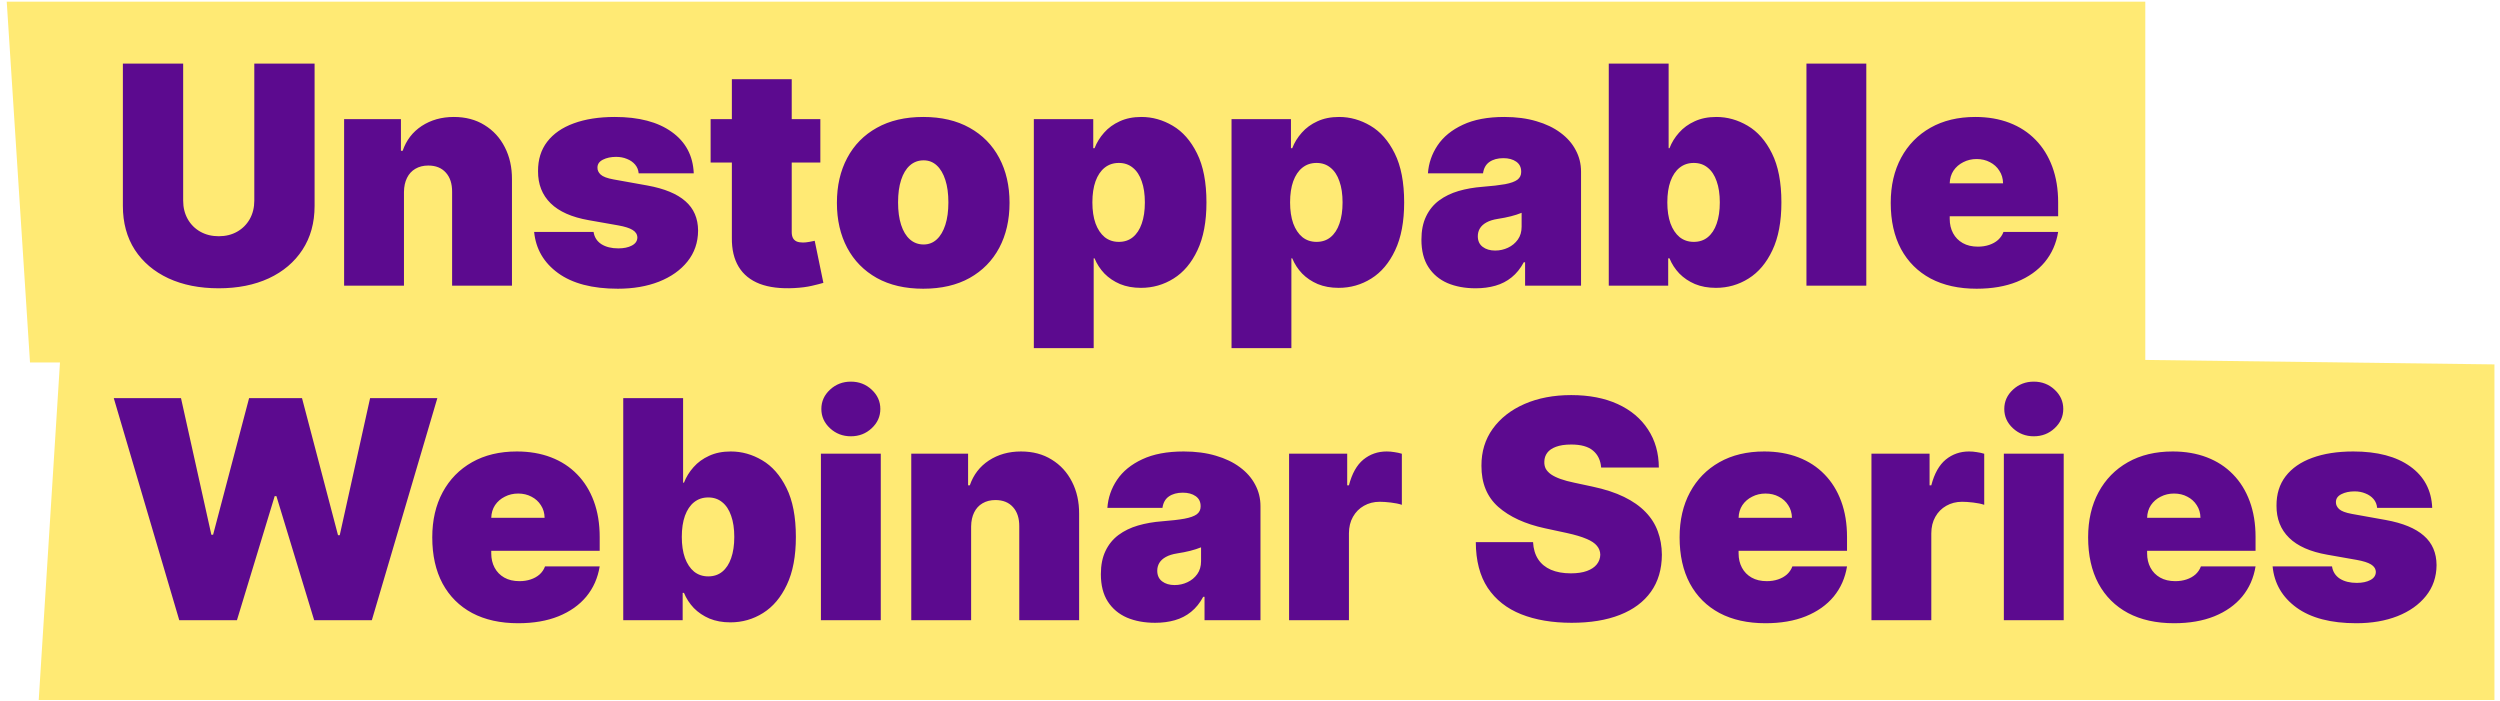
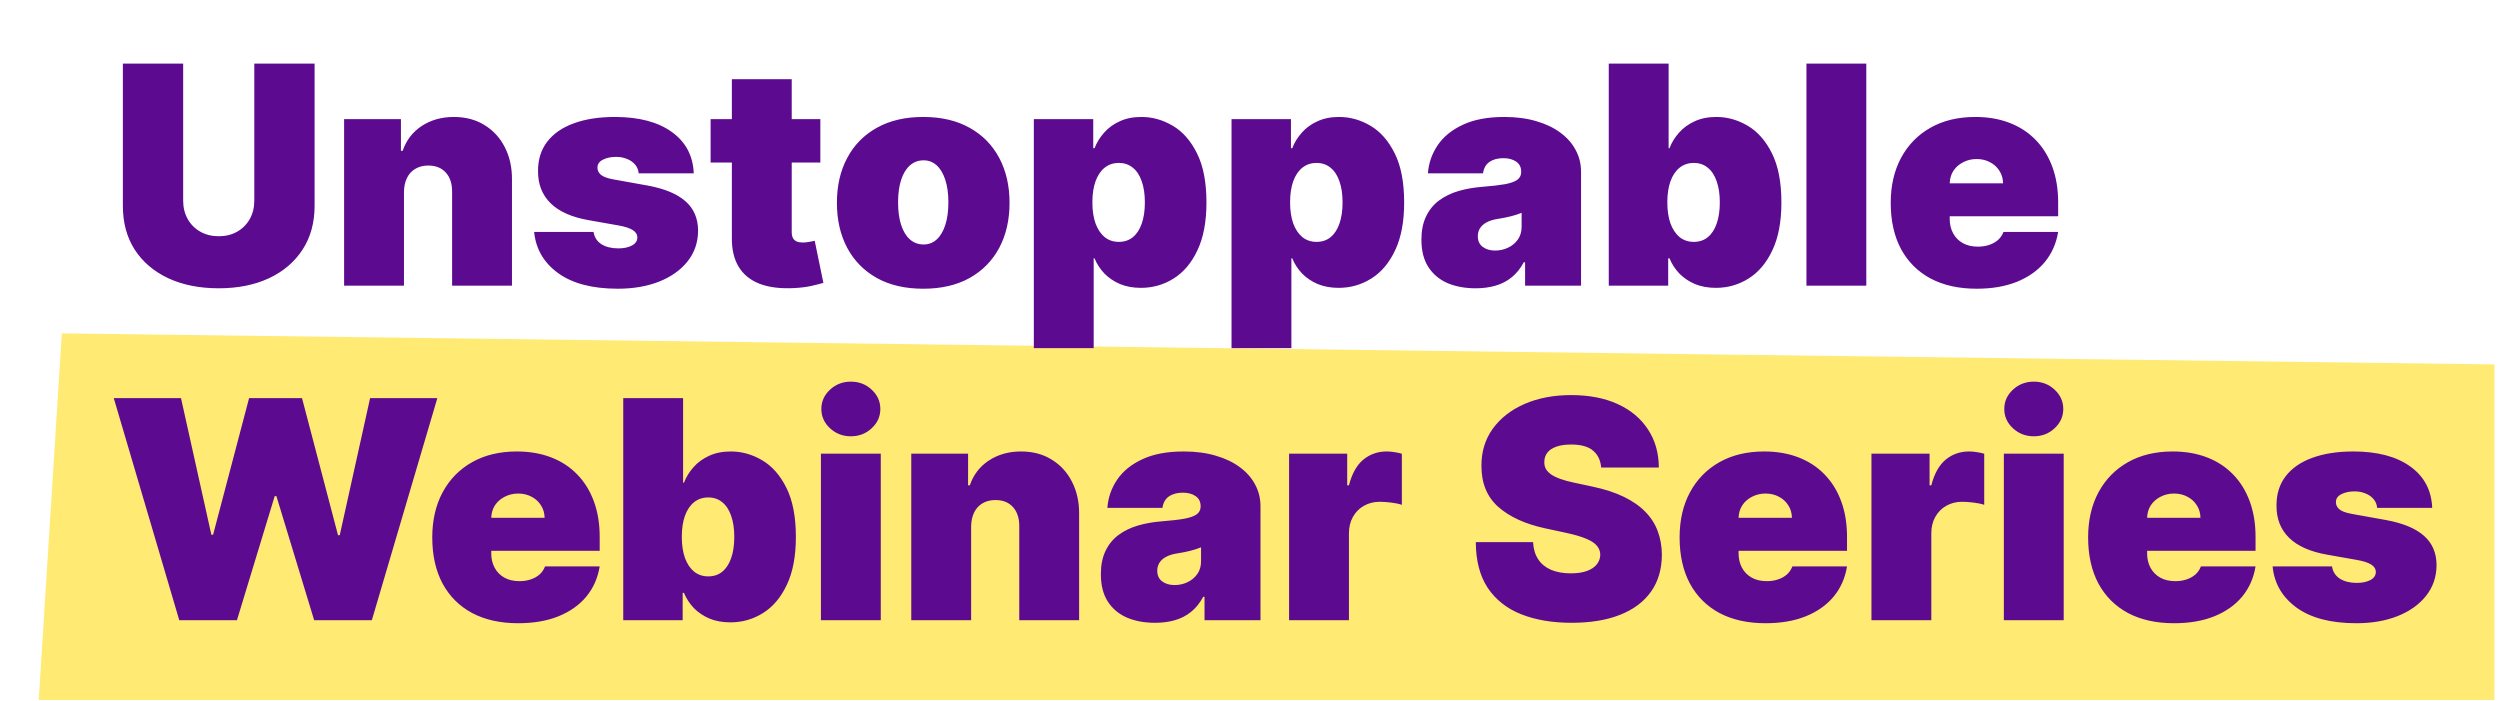
<svg xmlns="http://www.w3.org/2000/svg" width="710" height="199" viewBox="0 0 710 199" fill="none">
-   <path d="M1.91 0.482H609.263V102.947H8.521L1.91 0.482Z" fill="#FFEA74" />
  <path d="M17.552 94.683L708.422 103.489V198.801H11L17.552 94.683Z" fill="#FFEA74" />
  <path d="M72.221 18.066H89.343V58.469C89.343 63.273 88.193 67.431 85.894 70.941C83.615 74.431 80.433 77.131 76.347 79.04C72.262 80.929 67.519 81.874 62.12 81.874C56.679 81.874 51.916 80.929 47.831 79.04C43.745 77.131 40.563 74.431 38.285 70.941C36.026 67.431 34.897 63.273 34.897 58.469V18.066H52.019V56.991C52.019 58.941 52.45 60.686 53.313 62.226C54.175 63.745 55.366 64.936 56.885 65.798C58.425 66.661 60.17 67.092 62.12 67.092C64.091 67.092 65.836 66.661 67.355 65.798C68.874 64.936 70.065 63.745 70.927 62.226C71.79 60.686 72.221 58.941 72.221 56.991V18.066ZM114.726 54.527V81.134H97.727V33.833H113.864V42.825H114.356C115.383 39.828 117.189 37.477 119.776 35.773C122.384 34.069 125.422 33.217 128.892 33.217C132.238 33.217 135.143 33.987 137.607 35.527C140.091 37.046 142.01 39.14 143.365 41.809C144.741 44.478 145.418 47.527 145.398 50.955V81.134H128.399V54.527C128.419 52.187 127.824 50.349 126.613 49.015C125.422 47.681 123.759 47.013 121.624 47.013C120.228 47.013 119.006 47.321 117.959 47.937C116.933 48.533 116.142 49.395 115.588 50.524C115.034 51.633 114.746 52.967 114.726 54.527ZM197.026 49.231H181.382C181.3 48.266 180.961 47.434 180.366 46.736C179.77 46.038 179 45.504 178.056 45.135C177.132 44.745 176.106 44.55 174.977 44.55C173.519 44.55 172.267 44.817 171.22 45.35C170.172 45.884 169.659 46.644 169.68 47.629C169.659 48.327 169.957 48.974 170.573 49.569C171.209 50.165 172.431 50.627 174.237 50.955L183.846 52.68C188.691 53.562 192.294 55.051 194.655 57.145C197.036 59.218 198.237 62 198.258 65.49C198.237 68.857 197.231 71.783 195.24 74.267C193.269 76.731 190.569 78.64 187.141 79.995C183.733 81.329 179.842 81.997 175.469 81.997C168.243 81.997 162.587 80.519 158.501 77.562C154.436 74.606 152.168 70.705 151.695 65.86H168.571C168.797 67.359 169.536 68.519 170.788 69.34C172.061 70.141 173.663 70.541 175.592 70.541C177.153 70.541 178.436 70.274 179.442 69.74C180.468 69.206 180.992 68.447 181.012 67.461C180.992 66.558 180.54 65.84 179.657 65.306C178.795 64.772 177.44 64.341 175.592 64.012L167.216 62.534C162.392 61.692 158.778 60.091 156.376 57.73C153.974 55.369 152.783 52.331 152.804 48.615C152.783 45.33 153.646 42.548 155.391 40.269C157.156 37.97 159.671 36.225 162.936 35.034C166.22 33.823 170.111 33.217 174.607 33.217C181.444 33.217 186.833 34.634 190.774 37.467C194.737 40.3 196.821 44.221 197.026 49.231ZM232.979 33.833V46.151H201.815V33.833H232.979ZM207.85 22.5H224.849V65.922C224.849 66.579 224.962 67.133 225.188 67.585C225.414 68.016 225.763 68.344 226.235 68.57C226.707 68.775 227.313 68.878 228.052 68.878C228.565 68.878 229.161 68.816 229.838 68.693C230.536 68.57 231.049 68.467 231.378 68.385L233.841 80.334C233.082 80.56 231.994 80.837 230.577 81.165C229.181 81.494 227.518 81.709 225.588 81.812C221.688 82.017 218.413 81.617 215.765 80.611C213.116 79.584 211.125 77.973 209.79 75.776C208.456 73.579 207.809 70.828 207.85 67.523V22.5ZM262.196 81.997C257.064 81.997 252.67 80.98 249.016 78.948C245.361 76.895 242.559 74.041 240.609 70.387C238.658 66.712 237.683 62.452 237.683 57.607C237.683 52.762 238.658 48.512 240.609 44.858C242.559 41.183 245.361 38.329 249.016 36.297C252.67 34.244 257.064 33.217 262.196 33.217C267.329 33.217 271.722 34.244 275.376 36.297C279.031 38.329 281.833 41.183 283.784 44.858C285.734 48.512 286.709 52.762 286.709 57.607C286.709 62.452 285.734 66.712 283.784 70.387C281.833 74.041 279.031 76.895 275.376 78.948C271.722 80.98 267.329 81.997 262.196 81.997ZM262.319 69.432C263.756 69.432 264.998 68.95 266.046 67.985C267.093 67.02 267.903 65.644 268.478 63.858C269.053 62.072 269.341 59.947 269.341 57.484C269.341 55 269.053 52.875 268.478 51.109C267.903 49.323 267.093 47.947 266.046 46.983C264.998 46.018 263.756 45.535 262.319 45.535C260.8 45.535 259.496 46.018 258.408 46.983C257.32 47.947 256.489 49.323 255.914 51.109C255.339 52.875 255.052 55 255.052 57.484C255.052 59.947 255.339 62.072 255.914 63.858C256.489 65.644 257.32 67.02 258.408 67.985C259.496 68.95 260.8 69.432 262.319 69.432ZM293.607 98.872V33.833H310.483V42.086H310.852C311.468 40.485 312.372 39.017 313.562 37.682C314.753 36.327 316.231 35.25 317.997 34.449C319.763 33.628 321.816 33.217 324.156 33.217C327.277 33.217 330.243 34.049 333.056 35.712C335.889 37.374 338.188 39.992 339.954 43.564C341.74 47.136 342.633 51.776 342.633 57.484C342.633 62.945 341.781 67.472 340.077 71.064C338.394 74.657 336.135 77.336 333.302 79.102C330.489 80.868 327.4 81.75 324.033 81.75C321.816 81.75 319.834 81.391 318.089 80.672C316.365 79.933 314.887 78.938 313.655 77.685C312.444 76.412 311.509 74.975 310.852 73.374H310.606V98.872H293.607ZM310.237 57.484C310.237 59.783 310.534 61.775 311.13 63.458C311.746 65.121 312.608 66.414 313.716 67.338C314.846 68.242 316.19 68.693 317.751 68.693C319.311 68.693 320.635 68.252 321.723 67.369C322.832 66.466 323.673 65.183 324.248 63.52C324.844 61.836 325.141 59.824 325.141 57.484C325.141 55.143 324.844 53.142 324.248 51.479C323.673 49.795 322.832 48.512 321.723 47.629C320.635 46.726 319.311 46.274 317.751 46.274C316.19 46.274 314.846 46.726 313.716 47.629C312.608 48.512 311.746 49.795 311.13 51.479C310.534 53.142 310.237 55.143 310.237 57.484ZM349.754 98.872V33.833H366.63V42.086H367C367.616 40.485 368.519 39.017 369.71 37.682C370.9 36.327 372.379 35.25 374.144 34.449C375.91 33.628 377.963 33.217 380.303 33.217C383.424 33.217 386.39 34.049 389.203 35.712C392.036 37.374 394.336 39.992 396.101 43.564C397.887 47.136 398.78 51.776 398.78 57.484C398.78 62.945 397.928 67.472 396.224 71.064C394.541 74.657 392.283 77.336 389.449 79.102C386.637 80.868 383.547 81.75 380.18 81.75C377.963 81.75 375.982 81.391 374.237 80.672C372.512 79.933 371.034 78.938 369.802 77.685C368.591 76.412 367.657 74.975 367 73.374H366.753V98.872H349.754ZM366.384 57.484C366.384 59.783 366.682 61.775 367.277 63.458C367.893 65.121 368.755 66.414 369.864 67.338C370.993 68.242 372.338 68.693 373.898 68.693C375.458 68.693 376.782 68.252 377.87 67.369C378.979 66.466 379.821 65.183 380.396 63.52C380.991 61.836 381.289 59.824 381.289 57.484C381.289 55.143 380.991 53.142 380.396 51.479C379.821 49.795 378.979 48.512 377.87 47.629C376.782 46.726 375.458 46.274 373.898 46.274C372.338 46.274 370.993 46.726 369.864 47.629C368.755 48.512 367.893 49.795 367.277 51.479C366.682 53.142 366.384 55.143 366.384 57.484ZM419.082 81.874C416.064 81.874 413.395 81.381 411.075 80.395C408.776 79.389 406.969 77.87 405.655 75.838C404.341 73.805 403.684 71.218 403.684 68.077C403.684 65.49 404.126 63.283 405.009 61.456C405.891 59.609 407.123 58.1 408.704 56.929C410.285 55.759 412.122 54.866 414.216 54.25C416.331 53.634 418.61 53.234 421.053 53.049C423.701 52.844 425.826 52.598 427.428 52.31C429.049 52.002 430.22 51.581 430.938 51.047C431.657 50.493 432.016 49.764 432.016 48.861V48.738C432.016 47.506 431.544 46.562 430.599 45.905C429.655 45.248 428.444 44.919 426.966 44.919C425.344 44.919 424.02 45.279 422.993 45.997C421.987 46.695 421.381 47.773 421.176 49.231H405.532C405.737 46.356 406.651 43.708 408.273 41.285C409.915 38.842 412.307 36.892 415.448 35.434C418.589 33.956 422.511 33.217 427.212 33.217C430.599 33.217 433.638 33.617 436.327 34.418C439.017 35.198 441.306 36.297 443.195 37.713C445.083 39.109 446.521 40.752 447.506 42.641C448.512 44.509 449.015 46.541 449.015 48.738V81.134H433.125V74.483H432.755C431.811 76.248 430.661 77.675 429.306 78.763C427.972 79.851 426.442 80.642 424.718 81.134C423.014 81.627 421.135 81.874 419.082 81.874ZM424.625 71.157C425.919 71.157 427.13 70.89 428.259 70.356C429.409 69.822 430.343 69.052 431.061 68.046C431.78 67.04 432.139 65.819 432.139 64.382V60.44C431.688 60.625 431.205 60.799 430.692 60.964C430.199 61.128 429.665 61.282 429.09 61.425C428.536 61.569 427.941 61.703 427.304 61.826C426.688 61.949 426.042 62.062 425.364 62.165C424.05 62.37 422.972 62.709 422.131 63.181C421.31 63.633 420.694 64.197 420.283 64.875C419.893 65.531 419.698 66.271 419.698 67.092C419.698 68.406 420.16 69.412 421.084 70.11C422.008 70.808 423.188 71.157 424.625 71.157ZM456.891 81.134V18.066H473.89V42.086H474.136C474.752 40.485 475.655 39.017 476.846 37.682C478.037 36.327 479.515 35.25 481.281 34.449C483.046 33.628 485.099 33.217 487.44 33.217C490.56 33.217 493.527 34.049 496.339 35.712C499.173 37.374 501.472 39.992 503.238 43.564C505.024 47.136 505.917 51.776 505.917 57.484C505.917 62.945 505.065 67.472 503.361 71.064C501.677 74.657 499.419 77.336 496.586 79.102C493.773 80.868 490.683 81.75 487.316 81.75C485.099 81.75 483.118 81.391 481.373 80.672C479.648 79.933 478.17 78.938 476.938 77.685C475.727 76.412 474.793 74.975 474.136 73.374H473.767V81.134H456.891ZM473.52 57.484C473.52 59.783 473.818 61.775 474.413 63.458C475.029 65.121 475.891 66.414 477 67.338C478.129 68.242 479.474 68.693 481.034 68.693C482.594 68.693 483.919 68.252 485.007 67.369C486.115 66.466 486.957 65.183 487.532 63.52C488.127 61.836 488.425 59.824 488.425 57.484C488.425 55.143 488.127 53.142 487.532 51.479C486.957 49.795 486.115 48.512 485.007 47.629C483.919 46.726 482.594 46.274 481.034 46.274C479.474 46.274 478.129 46.726 477 47.629C475.891 48.512 475.029 49.795 474.413 51.479C473.818 53.142 473.52 55.143 473.52 57.484ZM530.029 18.066V81.134H513.03V18.066H530.029ZM561.356 81.997C556.305 81.997 551.953 81.032 548.299 79.102C544.665 77.152 541.862 74.359 539.891 70.726C537.941 67.071 536.966 62.698 536.966 57.607C536.966 52.721 537.951 48.45 539.922 44.796C541.893 41.142 544.675 38.298 548.268 36.266C551.86 34.233 556.1 33.217 560.986 33.217C564.558 33.217 567.792 33.771 570.687 34.88C573.581 35.989 576.055 37.6 578.108 39.715C580.161 41.809 581.742 44.355 582.851 47.352C583.959 50.349 584.514 53.727 584.514 57.484V61.425H542.263V52.064H568.87C568.849 50.709 568.5 49.518 567.823 48.492C567.166 47.444 566.273 46.634 565.143 46.059C564.035 45.463 562.772 45.166 561.356 45.166C559.98 45.166 558.718 45.463 557.568 46.059C556.418 46.634 555.494 47.434 554.796 48.461C554.119 49.487 553.76 50.688 553.718 52.064V62.165C553.718 63.684 554.037 65.039 554.673 66.23C555.31 67.42 556.223 68.354 557.414 69.032C558.605 69.709 560.042 70.048 561.725 70.048C562.895 70.048 563.963 69.884 564.928 69.555C565.913 69.227 566.755 68.755 567.453 68.139C568.151 67.502 568.664 66.743 568.993 65.86H584.514C583.98 69.145 582.717 71.999 580.726 74.421C578.734 76.823 576.096 78.691 572.811 80.026C569.547 81.34 565.729 81.997 561.356 81.997ZM50.91 176.134L32.31 113.066H51.403L60.026 151.868H60.519L70.743 113.066H85.771L95.995 151.991H96.487L105.11 113.066H124.203L105.603 176.134H89.22L78.503 140.905H78.01L67.294 176.134H50.91ZM147.153 176.997C142.103 176.997 137.75 176.032 134.096 174.102C130.462 172.152 127.66 169.359 125.689 165.726C123.739 162.071 122.763 157.698 122.763 152.607C122.763 147.721 123.749 143.45 125.72 139.796C127.691 136.142 130.472 133.298 134.065 131.266C137.658 129.233 141.897 128.217 146.784 128.217C150.356 128.217 153.589 128.771 156.484 129.88C159.379 130.989 161.853 132.6 163.906 134.715C165.959 136.809 167.539 139.355 168.648 142.352C169.757 145.35 170.311 148.727 170.311 152.484V156.425H128.06V147.064H154.667C154.647 145.709 154.298 144.518 153.62 143.492C152.963 142.444 152.07 141.634 150.941 141.059C149.832 140.463 148.57 140.166 147.153 140.166C145.778 140.166 144.515 140.463 143.365 141.059C142.216 141.634 141.292 142.434 140.594 143.461C139.916 144.487 139.557 145.688 139.516 147.064V157.165C139.516 158.684 139.834 160.039 140.471 161.23C141.107 162.42 142.021 163.354 143.211 164.032C144.402 164.709 145.839 165.048 147.523 165.048C148.693 165.048 149.76 164.884 150.725 164.555C151.711 164.227 152.553 163.755 153.251 163.139C153.949 162.502 154.462 161.743 154.79 160.86H170.311C169.777 164.145 168.515 166.999 166.523 169.421C164.532 171.823 161.894 173.691 158.609 175.026C155.345 176.34 151.526 176.997 147.153 176.997ZM177.001 176.134V113.066H194V137.086H194.247C194.862 135.485 195.766 134.017 196.957 132.682C198.147 131.327 199.625 130.25 201.391 129.449C203.157 128.628 205.21 128.217 207.55 128.217C210.671 128.217 213.637 129.049 216.45 130.712C219.283 132.374 221.582 134.992 223.348 138.564C225.134 142.137 226.027 146.776 226.027 152.484C226.027 157.945 225.175 162.472 223.471 166.064C221.788 169.657 219.529 172.336 216.696 174.102C213.884 175.868 210.794 176.75 207.427 176.75C205.21 176.75 203.229 176.391 201.483 175.672C199.759 174.933 198.281 173.938 197.049 172.685C195.838 171.412 194.904 169.975 194.247 168.374H193.877V176.134H177.001ZM193.631 152.484C193.631 154.783 193.928 156.775 194.524 158.458C195.14 160.121 196.002 161.414 197.111 162.338C198.24 163.241 199.584 163.693 201.145 163.693C202.705 163.693 204.029 163.252 205.117 162.369C206.226 161.466 207.068 160.183 207.642 158.52C208.238 156.836 208.536 154.824 208.536 152.484C208.536 150.143 208.238 148.142 207.642 146.479C207.068 144.795 206.226 143.512 205.117 142.629C204.029 141.726 202.705 141.274 201.145 141.274C199.584 141.274 198.24 141.726 197.111 142.629C196.002 143.512 195.14 144.795 194.524 146.479C193.928 148.142 193.631 150.143 193.631 152.484ZM233.141 176.134V128.833H250.14V176.134H233.141ZM241.64 123.906C239.341 123.906 237.37 123.146 235.728 121.627C234.085 120.108 233.264 118.281 233.264 116.145C233.264 114.01 234.085 112.183 235.728 110.664C237.37 109.145 239.341 108.385 241.64 108.385C243.96 108.385 245.931 109.145 247.553 110.664C249.195 112.183 250.017 114.01 250.017 116.145C250.017 118.281 249.195 120.108 247.553 121.627C245.931 123.146 243.96 123.906 241.64 123.906ZM275.8 149.527V176.134H258.801V128.833H274.938V137.825H275.43C276.457 134.828 278.263 132.477 280.85 130.773C283.458 129.069 286.496 128.217 289.966 128.217C293.312 128.217 296.217 128.987 298.681 130.527C301.165 132.046 303.084 134.14 304.439 136.809C305.815 139.478 306.492 142.527 306.472 145.955V176.134H289.473V149.527C289.493 147.187 288.898 145.35 287.687 144.015C286.496 142.681 284.833 142.013 282.698 142.013C281.302 142.013 280.08 142.321 279.033 142.937C278.007 143.533 277.216 144.395 276.662 145.524C276.108 146.633 275.82 147.967 275.8 149.527ZM328.044 176.873C325.026 176.873 322.357 176.381 320.037 175.395C317.738 174.389 315.931 172.87 314.617 170.838C313.303 168.805 312.646 166.218 312.646 163.077C312.646 160.49 313.088 158.283 313.97 156.456C314.853 154.609 316.085 153.1 317.666 151.929C319.247 150.759 321.084 149.866 323.178 149.25C325.293 148.634 327.572 148.234 330.015 148.049C332.663 147.844 334.788 147.598 336.389 147.31C338.011 147.002 339.181 146.581 339.9 146.048C340.619 145.493 340.978 144.764 340.978 143.861V143.738C340.978 142.506 340.506 141.562 339.561 140.905C338.617 140.248 337.406 139.919 335.927 139.919C334.306 139.919 332.981 140.279 331.955 140.997C330.949 141.695 330.343 142.773 330.138 144.231H314.494C314.699 141.356 315.613 138.708 317.235 136.285C318.877 133.842 321.269 131.892 324.41 130.434C327.551 128.956 331.472 128.217 336.174 128.217C339.561 128.217 342.6 128.617 345.289 129.418C347.979 130.198 350.268 131.297 352.156 132.713C354.045 134.109 355.482 135.752 356.468 137.64C357.474 139.509 357.977 141.541 357.977 143.738V176.134H342.086V169.483H341.717C340.773 171.248 339.623 172.675 338.268 173.763C336.933 174.851 335.404 175.642 333.679 176.134C331.975 176.627 330.097 176.873 328.044 176.873ZM333.587 166.157C334.88 166.157 336.092 165.89 337.221 165.356C338.371 164.822 339.305 164.052 340.023 163.046C340.742 162.04 341.101 160.819 341.101 159.382V155.44C340.649 155.625 340.167 155.799 339.654 155.964C339.161 156.128 338.627 156.282 338.052 156.425C337.498 156.569 336.903 156.703 336.266 156.826C335.65 156.949 335.004 157.062 334.326 157.165C333.012 157.37 331.934 157.709 331.093 158.181C330.271 158.632 329.655 159.197 329.245 159.875C328.855 160.532 328.66 161.271 328.66 162.092C328.66 163.406 329.122 164.412 330.046 165.11C330.969 165.808 332.15 166.157 333.587 166.157ZM366.099 176.134V128.833H382.605V137.825H383.098C383.96 134.499 385.325 132.067 387.194 130.527C389.082 128.987 391.289 128.217 393.815 128.217C394.554 128.217 395.283 128.279 396.001 128.402C396.74 128.505 397.448 128.659 398.126 128.864V143.368C397.284 143.081 396.247 142.865 395.016 142.722C393.784 142.578 392.727 142.506 391.844 142.506C390.181 142.506 388.682 142.886 387.348 143.646C386.034 144.385 384.997 145.432 384.237 146.787C383.478 148.121 383.098 149.692 383.098 151.498V176.134H366.099ZM454.727 132.775C454.563 130.722 453.793 129.12 452.418 127.971C451.063 126.821 449 126.246 446.228 126.246C444.462 126.246 443.015 126.462 441.886 126.893C440.777 127.304 439.956 127.868 439.422 128.587C438.888 129.305 438.611 130.126 438.591 131.05C438.55 131.81 438.683 132.498 438.991 133.114C439.32 133.709 439.833 134.253 440.531 134.746C441.229 135.218 442.122 135.649 443.21 136.039C444.298 136.429 445.592 136.778 447.09 137.086L452.264 138.195C455.754 138.934 458.741 139.909 461.225 141.12C463.709 142.332 465.742 143.758 467.323 145.401C468.903 147.023 470.063 148.85 470.803 150.882C471.562 152.915 471.952 155.132 471.973 157.534C471.952 161.681 470.915 165.192 468.862 168.066C466.809 170.94 463.874 173.127 460.055 174.625C456.257 176.124 451.689 176.873 446.351 176.873C440.87 176.873 436.086 176.063 432.001 174.441C427.936 172.819 424.774 170.324 422.516 166.957C420.278 163.57 419.149 159.238 419.128 153.962H435.388C435.491 155.892 435.973 157.514 436.835 158.828C437.698 160.141 438.909 161.137 440.469 161.815C442.05 162.492 443.929 162.831 446.105 162.831C447.932 162.831 449.461 162.605 450.693 162.153C451.925 161.702 452.859 161.076 453.496 160.275C454.132 159.474 454.461 158.561 454.481 157.534C454.461 156.569 454.142 155.727 453.526 155.009C452.931 154.27 451.946 153.613 450.57 153.038C449.195 152.443 447.337 151.888 444.996 151.375L438.714 150.02C433.13 148.809 428.726 146.787 425.503 143.953C422.3 141.1 420.709 137.209 420.73 132.282C420.709 128.279 421.777 124.778 423.932 121.781C426.108 118.763 429.116 116.412 432.955 114.729C436.815 113.045 441.239 112.204 446.228 112.204C451.319 112.204 455.723 113.056 459.439 114.76C463.155 116.464 466.019 118.866 468.031 121.966C470.063 125.045 471.09 128.648 471.11 132.775H454.727ZM501.397 176.997C496.347 176.997 491.995 176.032 488.34 174.102C484.707 172.152 481.904 169.359 479.933 165.726C477.983 162.071 477.008 157.698 477.008 152.607C477.008 147.721 477.993 143.45 479.964 139.796C481.935 136.142 484.717 133.298 488.31 131.266C491.902 129.233 496.142 128.217 501.028 128.217C504.6 128.217 507.834 128.771 510.728 129.88C513.623 130.989 516.097 132.6 518.15 134.715C520.203 136.809 521.784 139.355 522.893 142.352C524.001 145.35 524.555 148.727 524.555 152.484V156.425H482.304V147.064H508.912C508.891 145.709 508.542 144.518 507.864 143.492C507.208 142.444 506.314 141.634 505.185 141.059C504.077 140.463 502.814 140.166 501.397 140.166C500.022 140.166 498.759 140.463 497.61 141.059C496.46 141.634 495.536 142.434 494.838 143.461C494.161 144.487 493.801 145.688 493.76 147.064V157.165C493.76 158.684 494.079 160.039 494.715 161.23C495.351 162.42 496.265 163.354 497.456 164.032C498.646 164.709 500.084 165.048 501.767 165.048C502.937 165.048 504.005 164.884 504.97 164.555C505.955 164.227 506.797 163.755 507.495 163.139C508.193 162.502 508.706 161.743 509.035 160.86H524.555C524.022 164.145 522.759 166.999 520.768 169.421C518.776 171.823 516.138 173.691 512.853 175.026C509.589 176.34 505.77 176.997 501.397 176.997ZM531.492 176.134V128.833H547.998V137.825H548.491C549.353 134.499 550.719 132.067 552.587 130.527C554.476 128.987 556.683 128.217 559.208 128.217C559.947 128.217 560.676 128.279 561.394 128.402C562.133 128.505 562.842 128.659 563.519 128.864V143.368C562.677 143.081 561.641 142.865 560.409 142.722C559.177 142.578 558.12 142.506 557.237 142.506C555.574 142.506 554.075 142.886 552.741 143.646C551.427 144.385 550.39 145.432 549.63 146.787C548.871 148.121 548.491 149.692 548.491 151.498V176.134H531.492ZM569.093 176.134V128.833H586.092V176.134H569.093ZM577.592 123.906C575.293 123.906 573.322 123.146 571.68 121.627C570.037 120.108 569.216 118.281 569.216 116.145C569.216 114.01 570.037 112.183 571.68 110.664C573.322 109.145 575.293 108.385 577.592 108.385C579.912 108.385 581.883 109.145 583.505 110.664C585.147 112.183 585.969 114.01 585.969 116.145C585.969 118.281 585.147 120.108 583.505 121.627C581.883 123.146 579.912 123.906 577.592 123.906ZM617.418 176.997C612.368 176.997 608.015 176.032 604.361 174.102C600.727 172.152 597.925 169.359 595.954 165.726C594.004 162.071 593.029 157.698 593.029 152.607C593.029 147.721 594.014 143.45 595.985 139.796C597.956 136.142 600.738 133.298 604.33 131.266C607.923 129.233 612.163 128.217 617.049 128.217C620.621 128.217 623.854 128.771 626.749 129.88C629.644 130.989 632.118 132.6 634.171 134.715C636.224 136.809 637.805 139.355 638.913 142.352C640.022 145.35 640.576 148.727 640.576 152.484V156.425H598.325V147.064H624.932C624.912 145.709 624.563 144.518 623.885 143.492C623.228 142.444 622.335 141.634 621.206 141.059C620.097 140.463 618.835 140.166 617.418 140.166C616.043 140.166 614.78 140.463 613.63 141.059C612.481 141.634 611.557 142.434 610.859 143.461C610.181 144.487 609.822 145.688 609.781 147.064V157.165C609.781 158.684 610.099 160.039 610.736 161.23C611.372 162.42 612.286 163.354 613.476 164.032C614.667 164.709 616.104 165.048 617.788 165.048C618.958 165.048 620.026 164.884 620.991 164.555C621.976 164.227 622.818 163.755 623.516 163.139C624.214 162.502 624.727 161.743 625.055 160.86H640.576C640.042 164.145 638.78 166.999 636.788 169.421C634.797 171.823 632.159 173.691 628.874 175.026C625.61 176.34 621.791 176.997 617.418 176.997ZM690.749 144.231H675.105C675.023 143.266 674.684 142.434 674.089 141.736C673.494 141.038 672.724 140.504 671.779 140.135C670.856 139.745 669.829 139.55 668.7 139.55C667.242 139.55 665.99 139.817 664.943 140.35C663.896 140.884 663.383 141.644 663.403 142.629C663.383 143.327 663.68 143.974 664.296 144.569C664.933 145.165 666.154 145.627 667.961 145.955L677.569 147.68C682.414 148.562 686.017 150.051 688.378 152.145C690.759 154.219 691.96 157 691.981 160.49C691.96 163.857 690.955 166.783 688.963 169.267C686.992 171.731 684.292 173.64 680.864 174.995C677.456 176.329 673.566 176.997 669.193 176.997C661.966 176.997 656.31 175.518 652.224 172.562C648.159 169.606 645.891 165.705 645.419 160.86H662.294C662.52 162.359 663.259 163.519 664.512 164.34C665.785 165.141 667.386 165.541 669.316 165.541C670.876 165.541 672.159 165.274 673.165 164.74C674.192 164.206 674.715 163.447 674.736 162.461C674.715 161.558 674.264 160.839 673.381 160.306C672.518 159.772 671.163 159.341 669.316 159.012L660.939 157.534C656.115 156.692 652.502 155.091 650.1 152.73C647.698 150.369 646.507 147.331 646.527 143.615C646.507 140.33 647.369 137.548 649.114 135.269C650.88 132.97 653.395 131.225 656.659 130.034C659.944 128.823 663.834 128.217 668.33 128.217C675.167 128.217 680.556 129.634 684.498 132.467C688.46 135.3 690.544 139.221 690.749 144.231Z" fill="#5C0A8F" />
</svg>